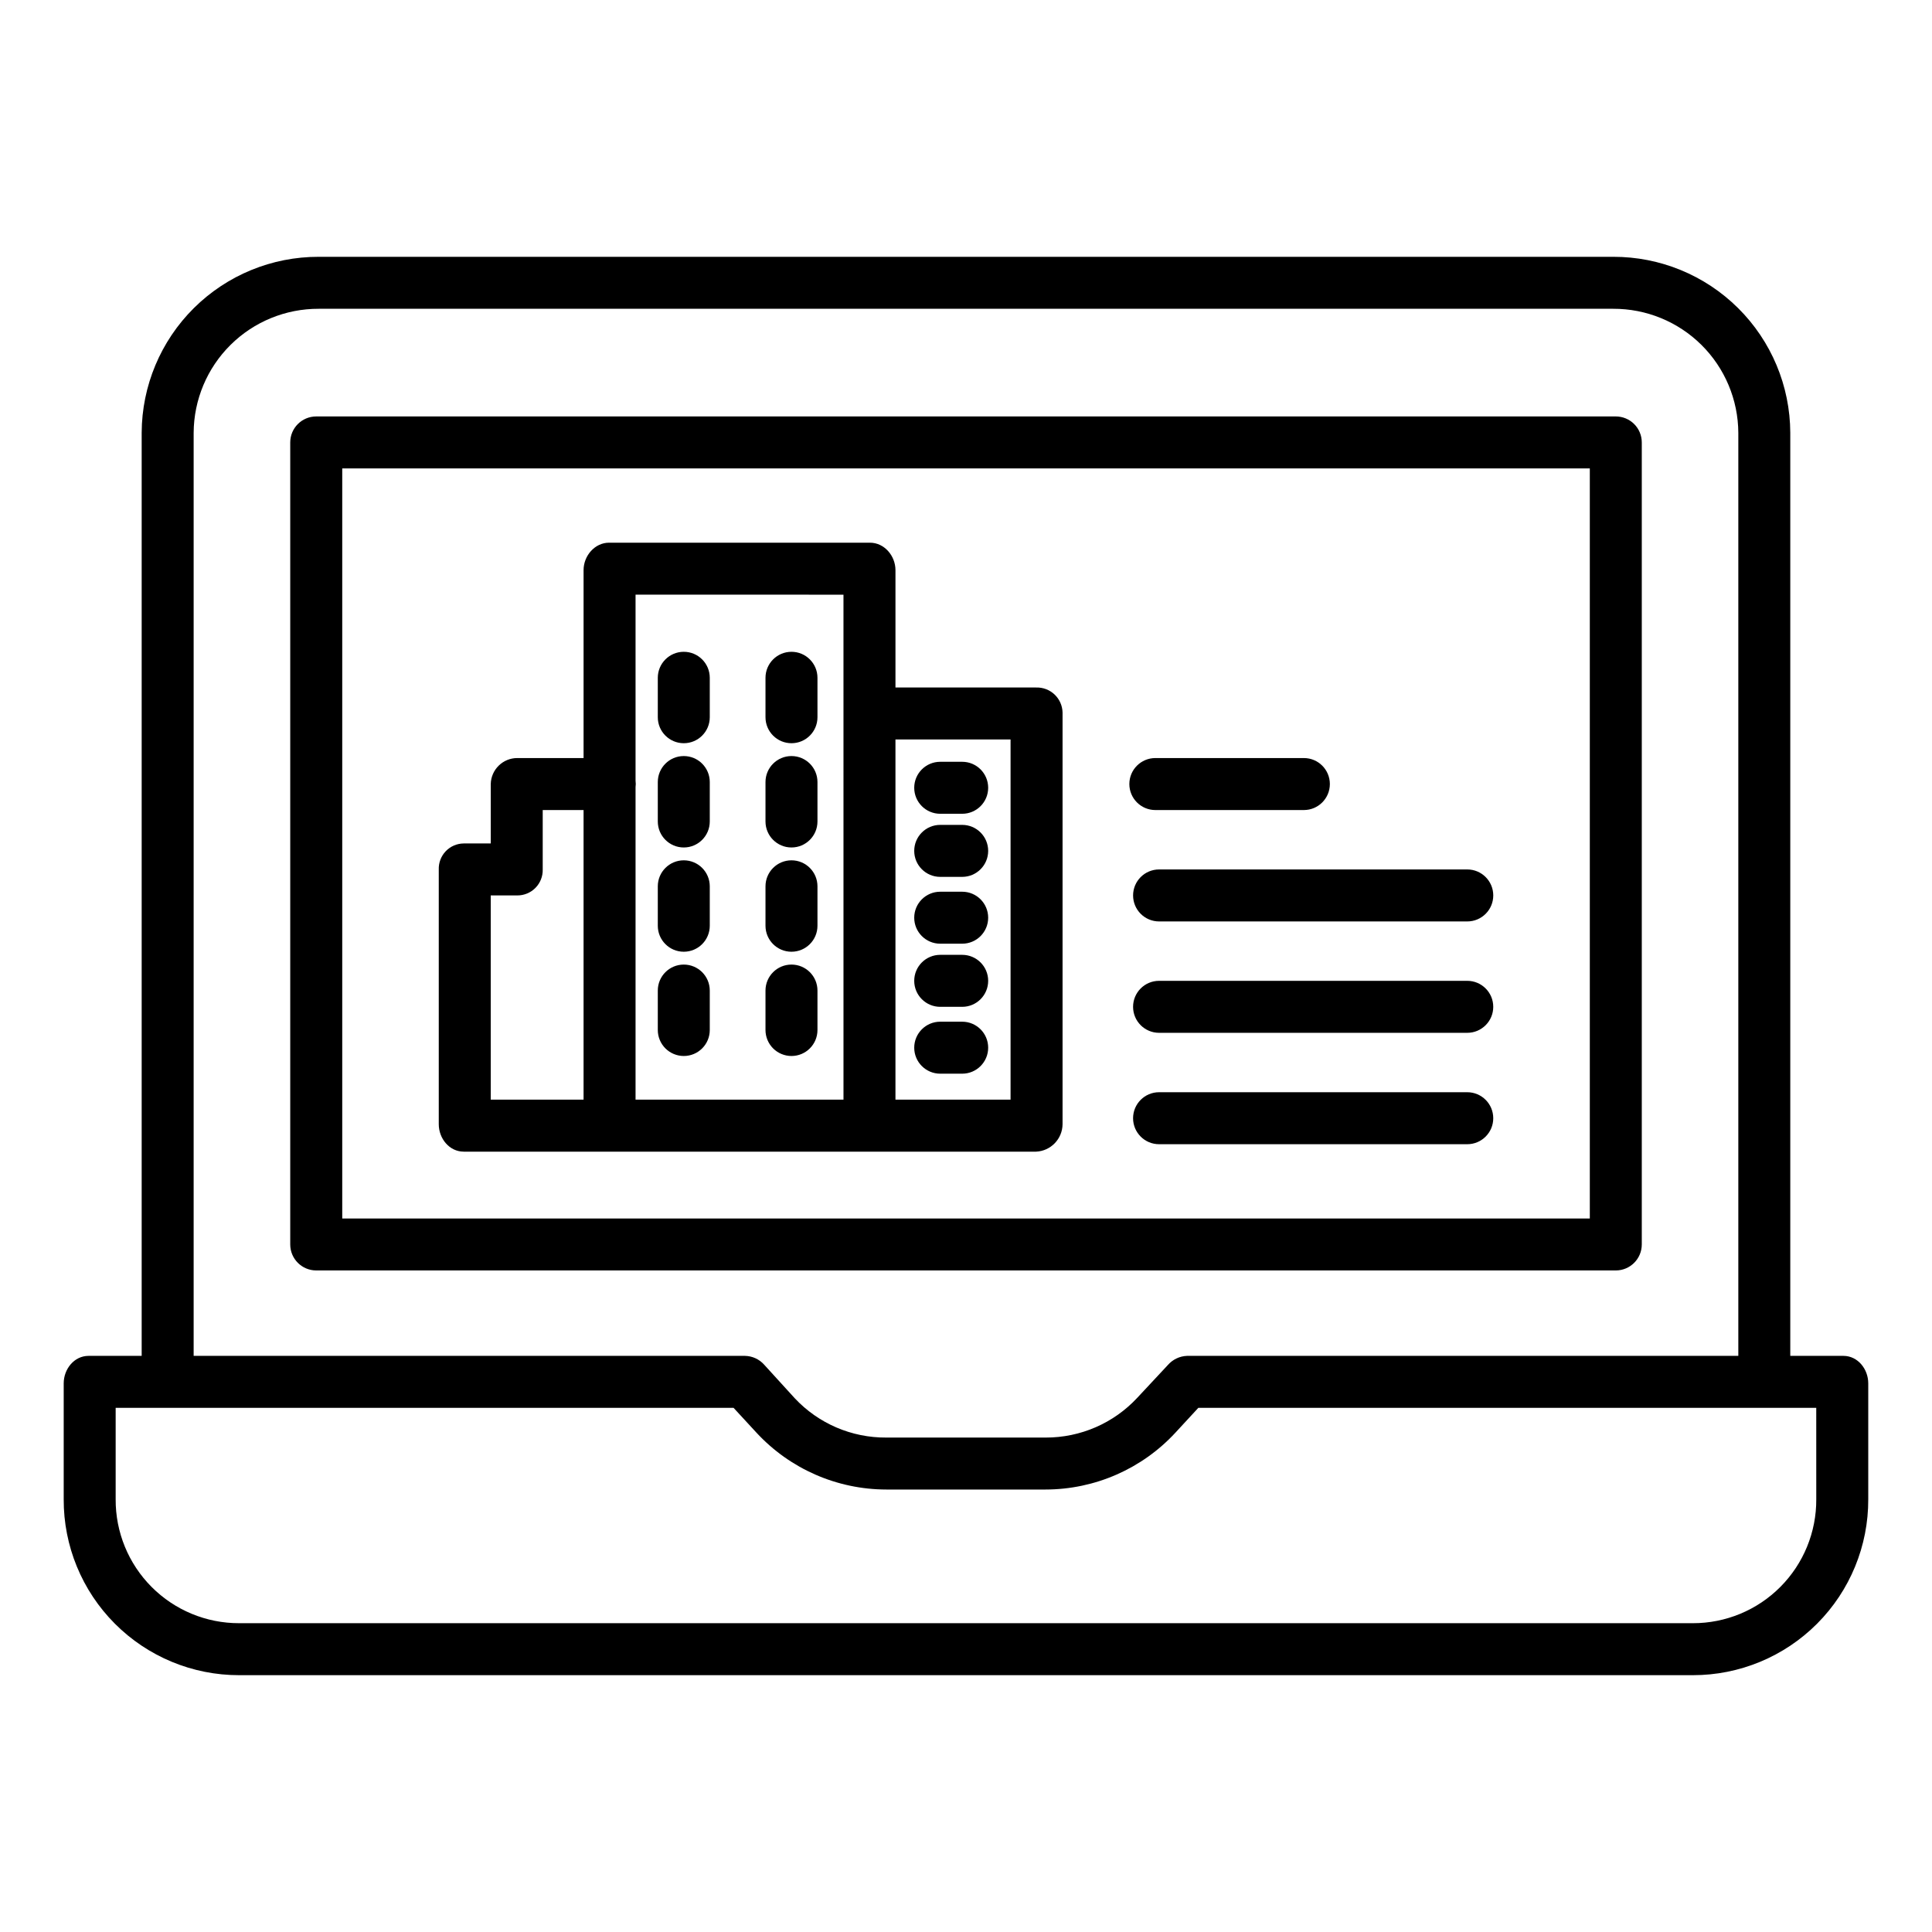
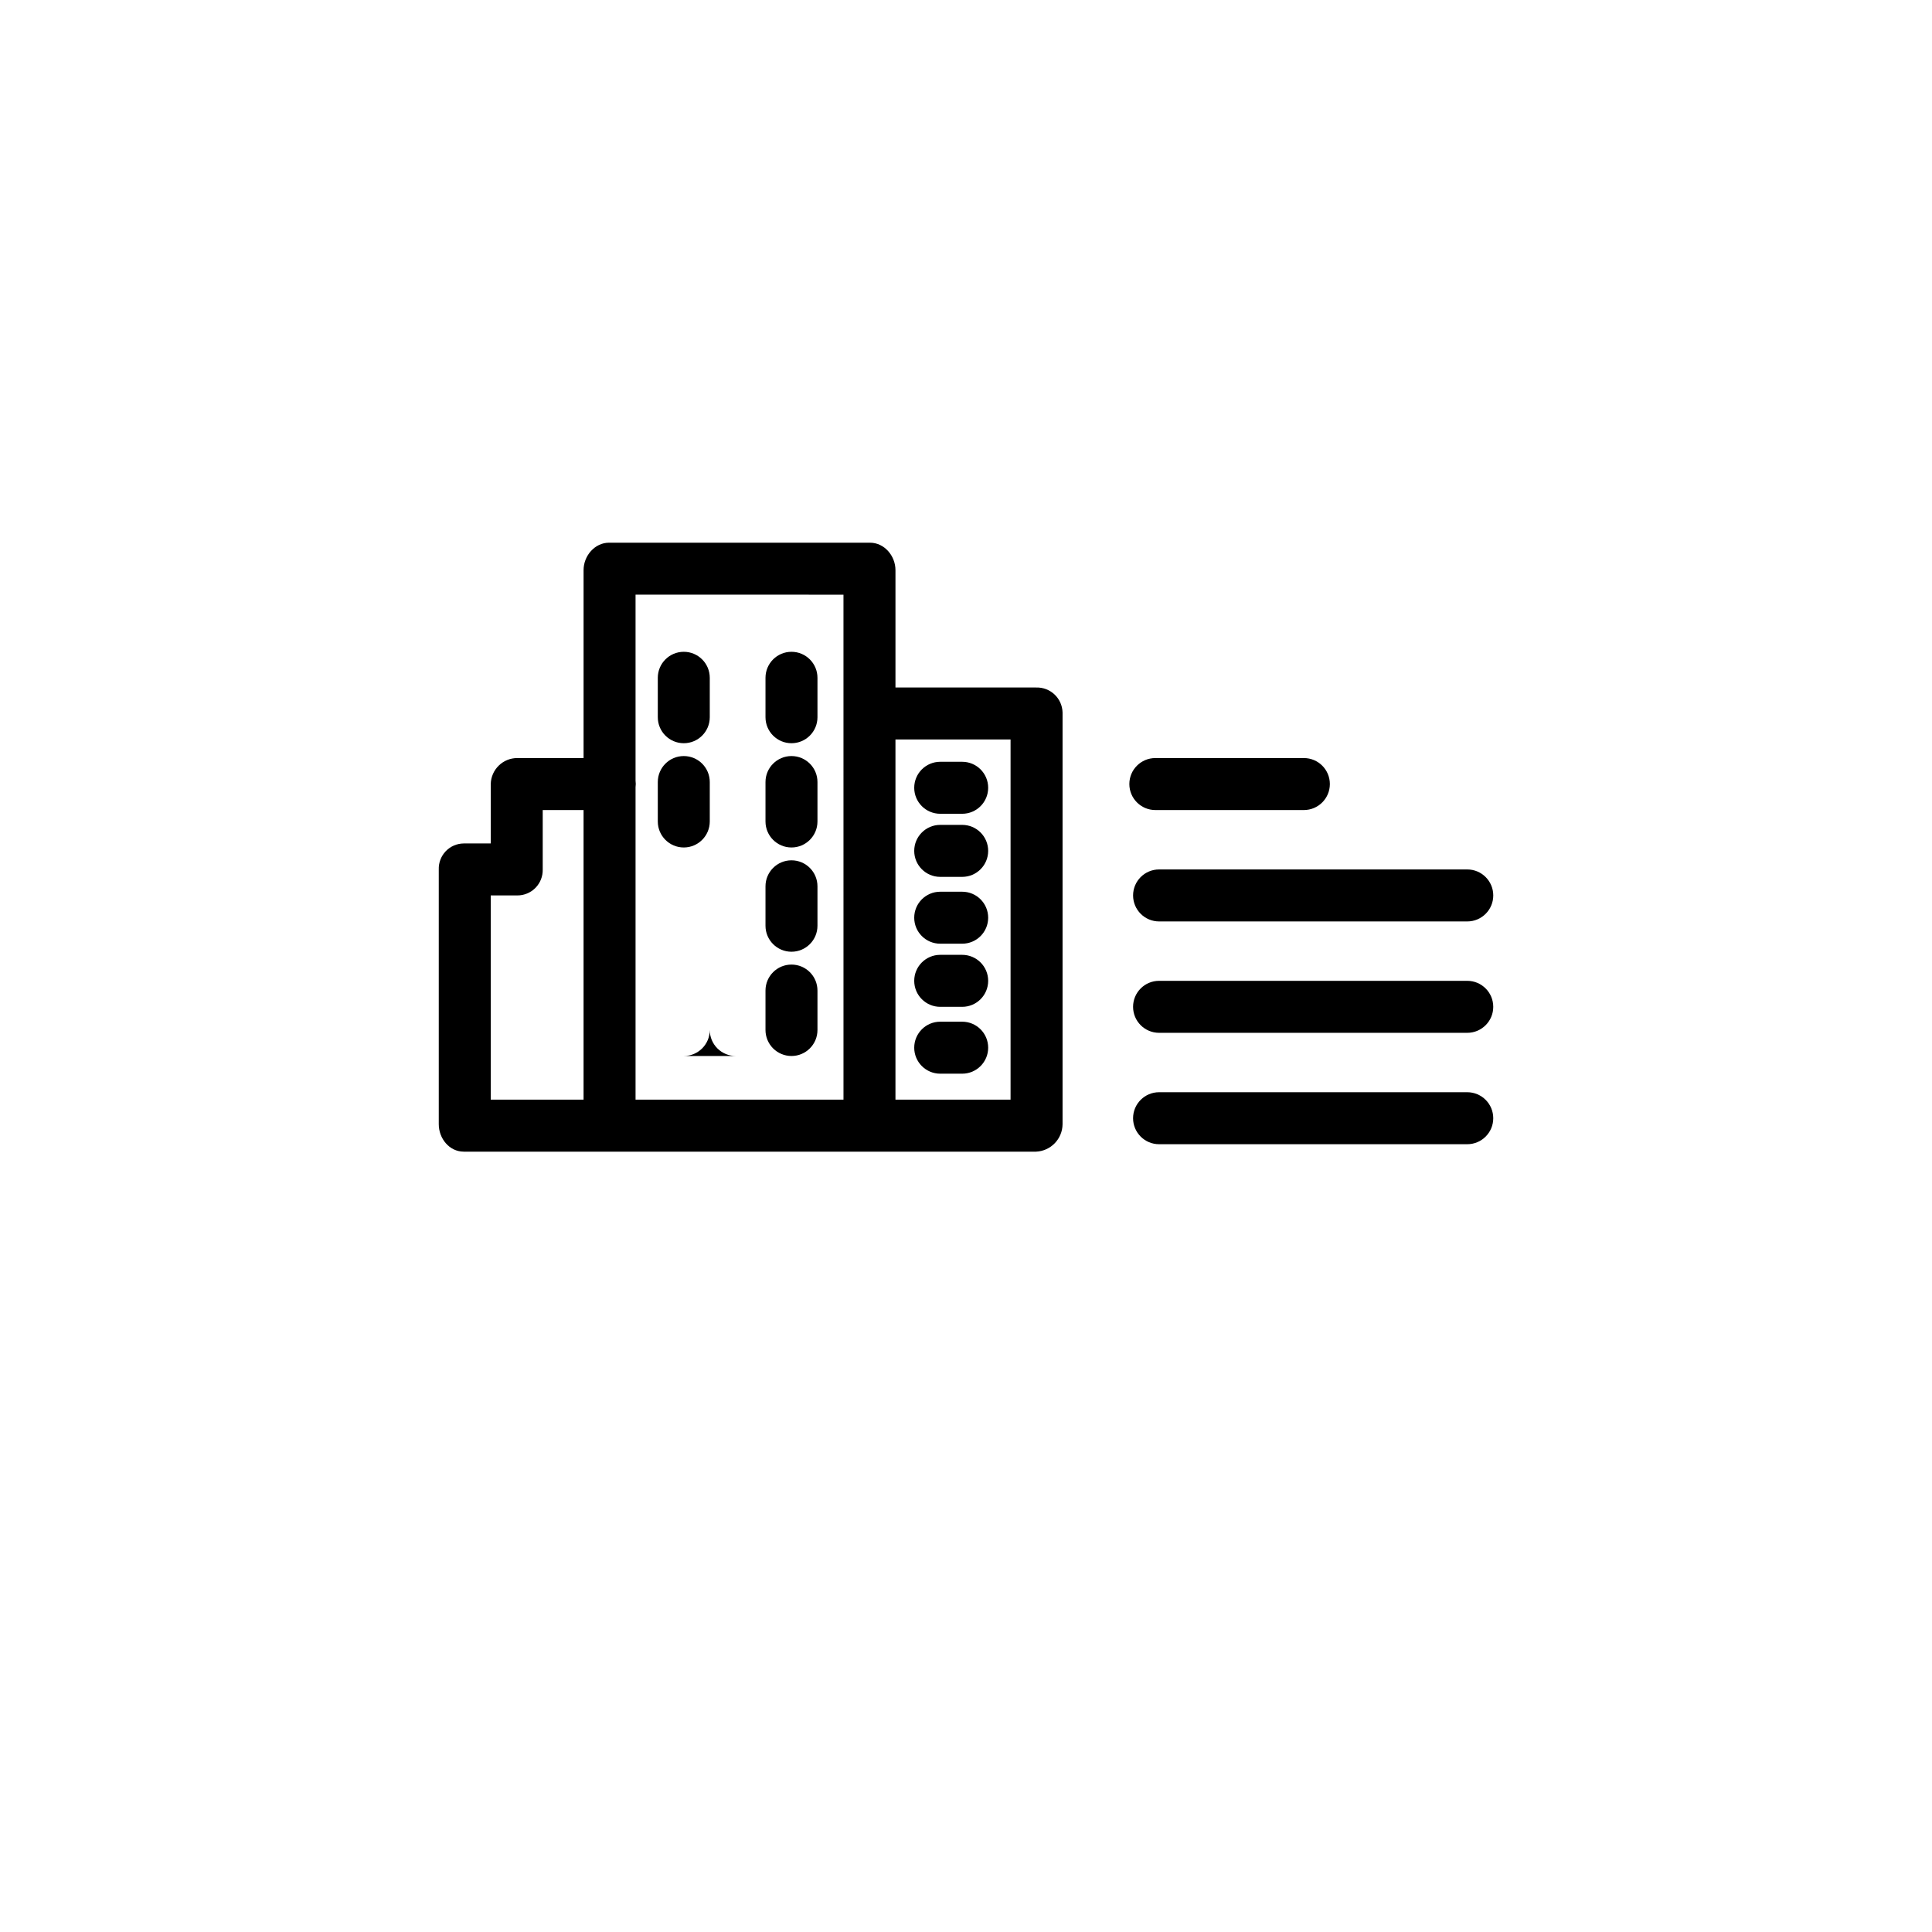
<svg xmlns="http://www.w3.org/2000/svg" fill="#000000" width="800px" height="800px" version="1.1" viewBox="144 144 512 512">
  <g>
-     <path d="m579.09 261.25c0-1.828-0.723-3.578-2.016-4.871-1.293-1.293-3.043-2.016-4.871-2.016h-344.4c-3.805 0-6.887 3.082-6.887 6.887v212.54c0 3.805 3.082 6.891 6.887 6.891h344.4c3.805 0 6.887-3.086 6.887-6.891zm-13.773 205.66h-330.62v-198.77h330.62z" />
-     <path d="m632.53 503.32h-14.086v-244.63c-0.047-12.406-5.016-24.285-13.816-33.027-8.797-8.742-20.707-13.637-33.113-13.605h-343.04c-12.406-0.031-24.316 4.863-33.113 13.605-8.801 8.742-13.77 20.621-13.816 33.027v244.63h-14.082c-3.805 0-6.582 3.488-6.582 7.293v30.699c-0.051 12.359 4.828 24.23 13.559 32.98 8.727 8.754 20.582 13.664 32.945 13.648h385.22c12.359 0.016 24.215-4.894 32.945-13.648 8.727-8.75 13.605-20.621 13.555-32.98v-30.699c0-3.805-2.773-7.293-6.578-7.293zm-437.21-244.63c0.047-8.754 3.562-17.129 9.777-23.289 6.219-6.164 14.625-9.602 23.379-9.57h343.04c8.754-0.031 17.16 3.406 23.379 9.57 6.215 6.16 9.73 14.535 9.777 23.289v244.63h-146.11c-1.949 0.074-3.785 0.953-5.066 2.422l-8.102 8.684c-6.273 6.75-15.078 10.57-24.293 10.543h-42.215 0.004c-9.199 0.066-18.008-3.719-24.289-10.438l-8.102-8.891-0.004-0.004c-1.293-1.441-3.129-2.281-5.066-2.316h-146.11zm430.01 282.62c0.051 8.707-3.375 17.074-9.52 23.242-6.144 6.172-14.5 9.633-23.207 9.613h-385.22c-8.711 0.02-17.062-3.441-23.211-9.613-6.144-6.168-9.57-14.535-9.52-23.242v-24.219h163.75l6.055 6.566c8.875 9.602 21.348 15.066 34.422 15.082h42.215-0.004c13.074-0.012 25.551-5.481 34.422-15.082l6.062-6.566h163.75z" />
    <path d="m266.88 449.2h151.69c3.902-0.172 6.988-3.375 7.019-7.281v-109.09c-0.039-1.816-0.805-3.539-2.125-4.785-1.32-1.246-3.082-1.91-4.894-1.848h-37.262v-31.094c0-3.805-2.941-7.281-6.746-7.281l-69.141-0.004c-3.805 0-6.769 3.473-6.769 7.281v49.793h-17.531c-3.836-0.02-6.981 3.043-7.066 6.879v15.754h-7.172c-1.801 0.016-3.519 0.762-4.762 2.062-1.242 1.305-1.906 3.051-1.844 4.852v67.477c0 3.805 2.801 7.281 6.606 7.281zm144.93-109.23v95.449h-30.504v-95.449zm-44.281-38.375 0.004 133.82h-55.105v-82.805c0-0.277 0.059-0.559 0.059-0.848 0-0.289-0.059-0.566-0.059-0.848v-49.324zm-93.48 79.703h7.07c1.805 0 3.535-0.727 4.797-2.019 1.262-1.289 1.953-3.035 1.91-4.84v-15.77h10.824v76.754l-24.598-0.004z" />
    <path d="m393.17 394.09h5.82c3.805 0 6.887-3.082 6.887-6.887 0-3.805-3.082-6.887-6.887-6.887h-5.82c-3.805 0-6.891 3.082-6.891 6.887 0 3.805 3.086 6.887 6.891 6.887z" />
    <path d="m393.17 410.82h5.82c3.805 0 6.887-3.086 6.887-6.891 0-3.805-3.082-6.887-6.887-6.887h-5.82c-3.805 0-6.891 3.082-6.891 6.887 0 3.805 3.086 6.891 6.891 6.891z" />
    <path d="m398.99 414.76h-5.82c-3.805 0-6.891 3.086-6.891 6.891 0 3.801 3.086 6.887 6.891 6.887h5.82c3.805 0 6.887-3.086 6.887-6.887 0-3.805-3.082-6.891-6.887-6.891z" />
    <path d="m353.75 368.59c3.805 0 6.887-3.086 6.887-6.891v-10.449c0-3.805-3.082-6.887-6.887-6.887s-6.887 3.082-6.887 6.887v10.449c0 3.805 3.082 6.891 6.887 6.891z" />
    <path d="m325.21 368.59c3.805 0 6.887-3.086 6.887-6.891v-10.449c0-3.805-3.082-6.887-6.887-6.887-3.805 0-6.887 3.082-6.887 6.887v10.449c0 3.805 3.082 6.891 6.887 6.891z" />
    <path d="m393.17 359.66h5.82c3.805 0 6.887-3.086 6.887-6.891s-3.082-6.887-6.887-6.887h-5.82c-3.805 0-6.891 3.082-6.891 6.887s3.086 6.891 6.891 6.891z" />
    <path d="m393.17 376.38h5.82c3.805 0 6.887-3.086 6.887-6.887 0-3.805-3.082-6.891-6.887-6.891h-5.82c-3.805 0-6.891 3.086-6.891 6.891 0 3.801 3.086 6.887 6.891 6.887z" />
    <path d="m353.75 340.96c3.805 0 6.887-3.082 6.887-6.887v-10.449c0-3.805-3.082-6.891-6.887-6.891s-6.887 3.086-6.887 6.891v10.449c0 3.805 3.082 6.887 6.887 6.887z" />
    <path d="m325.21 340.96c3.805 0 6.887-3.082 6.887-6.887v-10.449c0-3.805-3.082-6.891-6.887-6.891-3.805 0-6.887 3.086-6.887 6.891v10.449c0 3.805 3.082 6.887 6.887 6.887z" />
    <path d="m353.75 396.22c3.805 0 6.887-3.082 6.887-6.887v-10.449c0-3.805-3.082-6.891-6.887-6.891s-6.887 3.086-6.887 6.891v10.449c0 3.805 3.082 6.887 6.887 6.887z" />
-     <path d="m325.21 396.22c3.805 0 6.887-3.082 6.887-6.887v-10.449c0-3.805-3.082-6.891-6.887-6.891-3.805 0-6.887 3.086-6.887 6.891v10.449c0 3.805 3.082 6.887 6.887 6.887z" />
    <path d="m353.75 423.85c3.805 0 6.887-3.082 6.887-6.887v-10.453c0-3.805-3.082-6.887-6.887-6.887s-6.887 3.082-6.887 6.887v10.453c0 1.824 0.727 3.578 2.016 4.871 1.293 1.289 3.043 2.016 4.871 2.016z" />
-     <path d="m325.21 423.85c3.805 0 6.887-3.082 6.887-6.887v-10.453c0-3.805-3.082-6.887-6.887-6.887-3.805 0-6.887 3.082-6.887 6.887v10.453c0 1.824 0.723 3.578 2.016 4.871 1.293 1.289 3.043 2.016 4.871 2.016z" />
+     <path d="m325.21 423.85c3.805 0 6.887-3.082 6.887-6.887v-10.453v10.453c0 1.824 0.723 3.578 2.016 4.871 1.293 1.289 3.043 2.016 4.871 2.016z" />
    <path d="m450.18 358.67h39.359c3.805 0 6.887-3.086 6.887-6.891s-3.082-6.887-6.887-6.887h-39.359c-3.805 0-6.891 3.082-6.891 6.887s3.086 6.891 6.891 6.891z" />
    <path d="m444.28 381.3c0 3.805 3.086 6.891 6.891 6.891h81.672c3.805 0 6.887-3.086 6.887-6.891 0-3.801-3.082-6.887-6.887-6.887h-81.672c-3.805 0-6.891 3.086-6.891 6.887z" />
    <path d="m532.84 403.93h-81.672c-3.805 0-6.891 3.086-6.891 6.891 0 3.801 3.086 6.887 6.891 6.887h81.672c3.805 0 6.887-3.086 6.887-6.887 0-3.805-3.082-6.891-6.887-6.891z" />
    <path d="m532.84 433.45h-81.672c-3.805 0-6.891 3.086-6.891 6.891s3.086 6.887 6.891 6.887h81.672c3.805 0 6.887-3.082 6.887-6.887s-3.082-6.891-6.887-6.891z" />
  </g>
</svg>